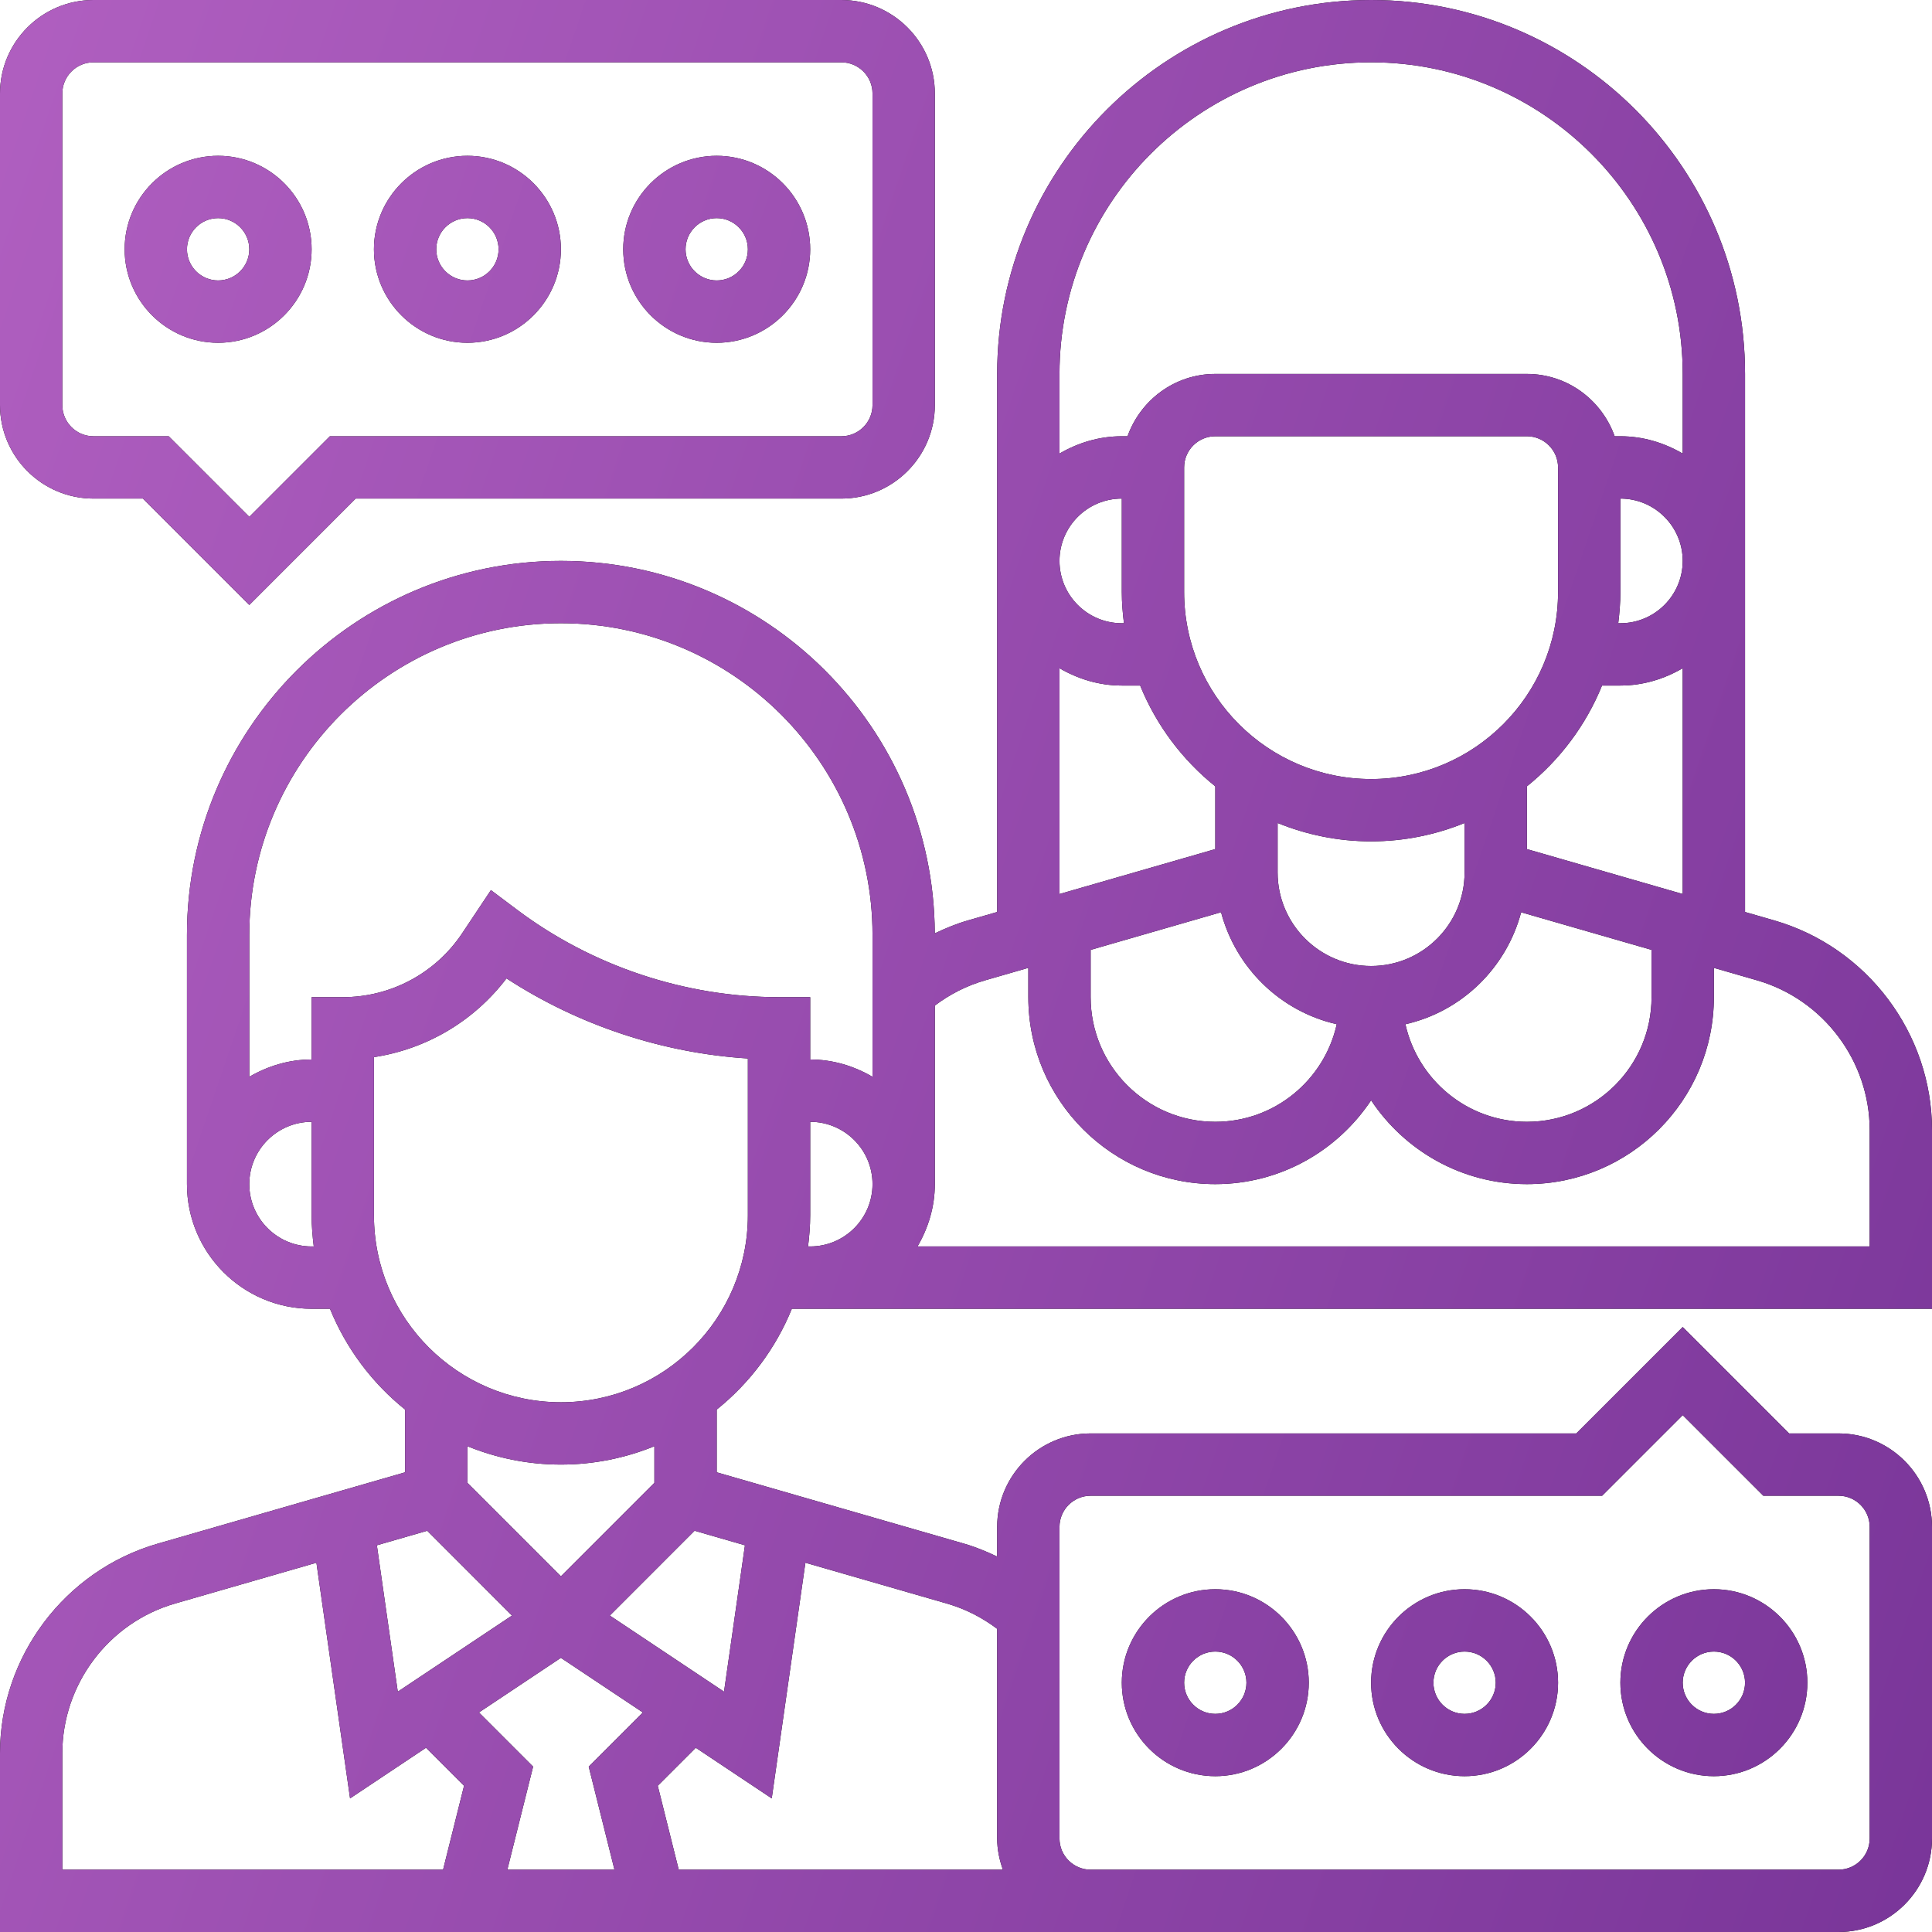
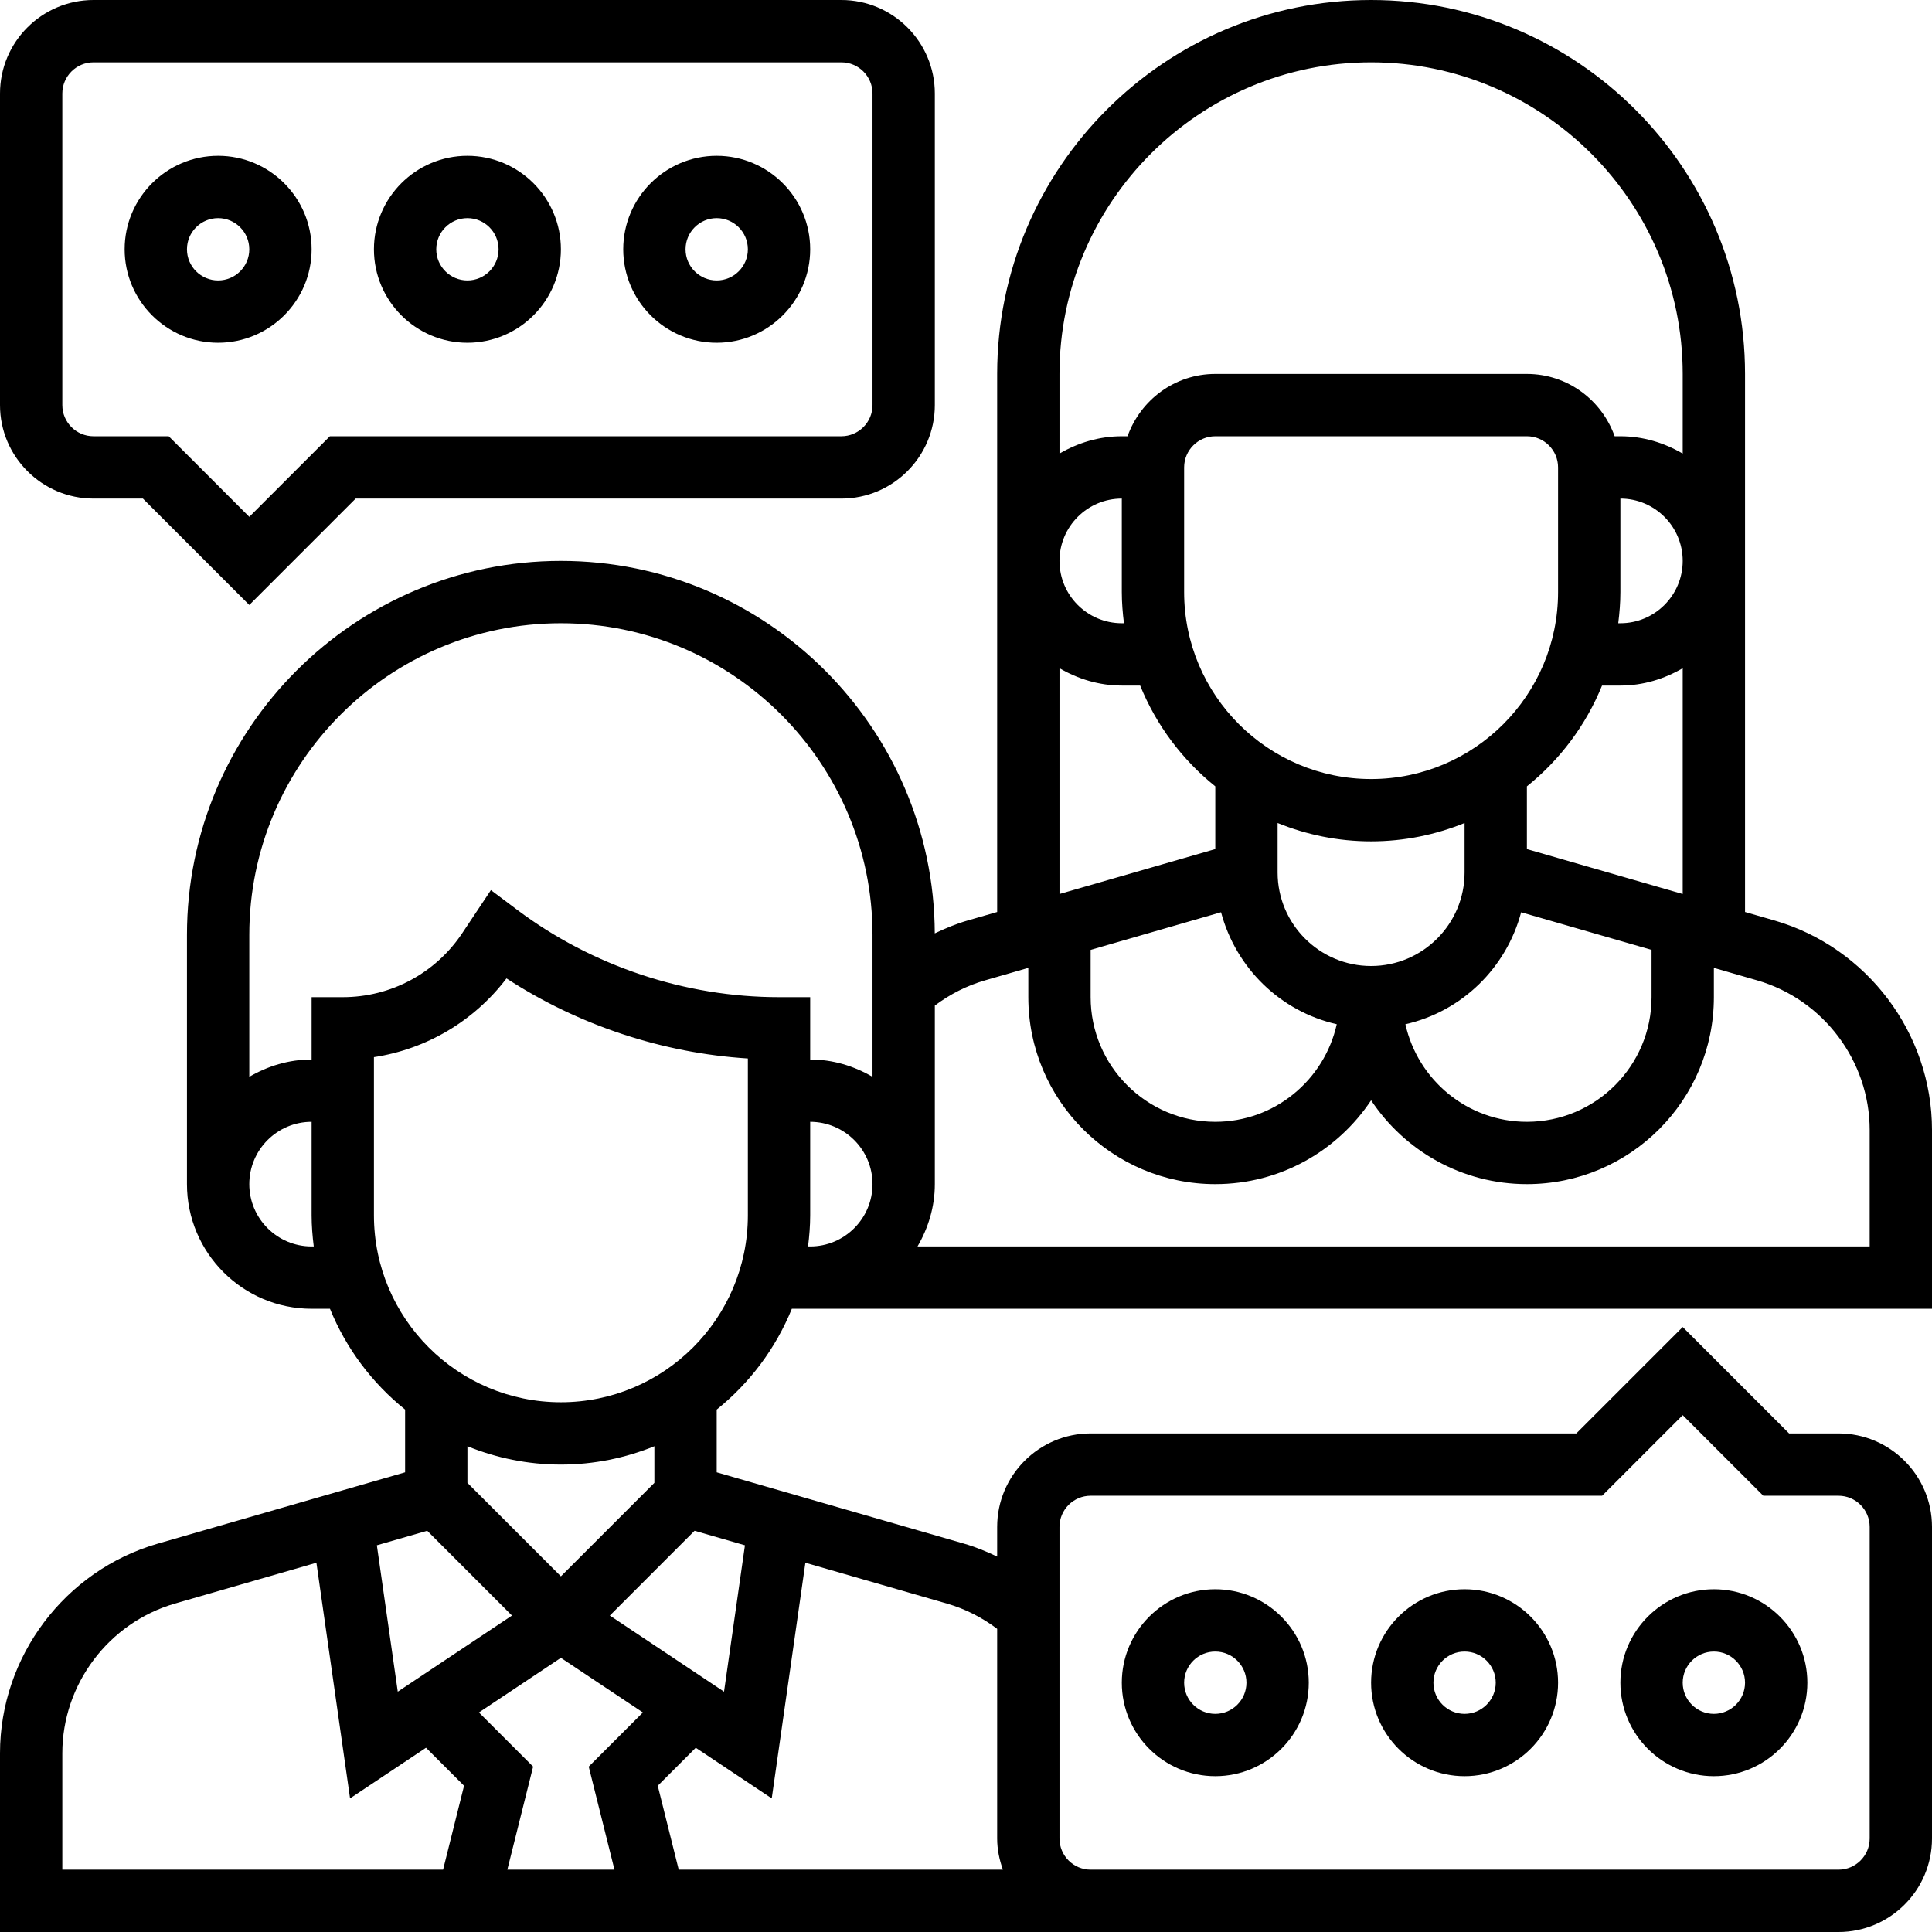
<svg xmlns="http://www.w3.org/2000/svg" width="144" height="144" viewBox="0 0 144 144" fill="none">
  <path fill-rule="evenodd" clip-rule="evenodd" d="M60.387 97.548H59.019C57.816 100.51 55.874 103.09 53.419 105.062V109.737L71.861 115.056C72.708 115.3 73.526 115.637 74.323 116.018V113.806C74.323 109.965 77.449 106.839 81.29 106.839H117.49L125.419 98.909L133.349 106.839H137.032C140.874 106.839 144 109.965 144 113.806V137.032C144 140.874 140.874 144 137.032 144H81.29H0V130.678C0 123.475 4.833 117.053 11.752 115.056L30.194 109.737V105.062C27.739 103.09 25.797 100.51 24.594 97.548H23.226C18.102 97.548 13.935 93.382 13.935 88.258V69.677C13.935 54.309 26.438 41.806 41.806 41.806C57.138 41.806 69.612 54.251 69.673 69.568C70.472 69.187 71.289 68.848 72.139 68.604L74.323 67.975V27.871C74.323 12.502 86.825 0 102.194 0C117.562 0 130.065 12.502 130.065 27.871V67.975L132.248 68.604C139.167 70.604 144 77.024 144 84.226V97.548H60.387ZM60.387 90.581C60.387 91.368 60.322 92.141 60.227 92.903H60.387C62.949 92.903 65.032 90.82 65.032 88.258C65.032 85.696 62.949 83.613 60.387 83.613V90.581ZM91.01 67.993L81.29 70.799V74.323C81.29 79.446 85.457 83.613 90.581 83.613C95.01 83.613 98.71 80.494 99.634 76.339C95.428 75.386 92.114 72.144 91.01 67.993ZM88.258 44.129C88.258 51.815 94.508 58.065 102.194 58.065C109.879 58.065 116.129 51.815 116.129 44.129V34.839C116.129 33.557 115.086 32.516 113.806 32.516H90.581C89.301 32.516 88.258 33.557 88.258 34.839V44.129ZM102.194 62.71C99.729 62.71 97.379 62.217 95.226 61.342V65.032C95.226 68.874 98.352 72 102.194 72C106.035 72 109.161 68.874 109.161 65.032V61.342C107.008 62.217 104.658 62.71 102.194 62.71ZM123.097 70.799L113.377 67.996C112.274 72.144 108.959 75.389 104.751 76.341C105.677 80.494 109.377 83.613 113.806 83.613C118.93 83.613 123.097 79.446 123.097 74.323V70.799ZM113.806 58.61V63.286L125.419 66.635V49.805C124.047 50.604 122.474 51.097 120.774 51.097H119.406C118.203 54.058 116.261 56.639 113.806 58.61ZM120.774 37.161V44.129C120.774 44.916 120.709 45.69 120.614 46.452H120.774C123.336 46.452 125.419 44.368 125.419 41.806C125.419 39.245 123.336 37.161 120.774 37.161ZM125.419 27.871C125.419 15.064 115 4.645 102.194 4.645C89.387 4.645 78.968 15.064 78.968 27.871V33.807C80.34 33.008 81.913 32.516 83.613 32.516H84.04C85.002 29.82 87.557 27.871 90.581 27.871H113.806C116.83 27.871 119.385 29.82 120.347 32.516H120.774C122.474 32.516 124.047 33.008 125.419 33.807V27.871ZM83.613 46.452H83.773C83.678 45.69 83.613 44.916 83.613 44.129V37.161C81.051 37.161 78.968 39.245 78.968 41.806C78.968 44.368 81.051 46.452 83.613 46.452ZM83.613 51.097C81.913 51.097 80.34 50.604 78.968 49.805V66.635L90.581 63.286V58.61C88.126 56.639 86.184 54.058 84.981 51.097H83.613ZM76.645 72.139L73.426 73.068C72.056 73.463 70.802 74.102 69.677 74.95V88.258C69.677 89.958 69.185 91.531 68.386 92.903H139.355V84.226C139.355 79.084 135.903 74.494 130.961 73.068L127.742 72.139V74.323C127.742 82.008 121.492 88.258 113.806 88.258C108.962 88.258 104.693 85.773 102.194 82.01C99.695 85.771 95.425 88.258 90.581 88.258C82.895 88.258 76.645 82.008 76.645 74.323V72.139ZM65.032 69.677C65.032 56.871 54.613 46.452 41.806 46.452C29 46.452 18.581 56.871 18.581 69.677V80.259C19.953 79.46 21.526 78.968 23.226 78.968V74.323H25.548C29.132 74.323 32.46 72.541 34.449 69.559L36.59 66.344L38.555 67.819C44.148 72.014 51.076 74.323 58.065 74.323H60.387V78.968C62.087 78.968 63.66 79.46 65.032 80.259V69.677ZM18.581 88.258C18.581 90.82 20.664 92.903 23.226 92.903H23.386C23.291 92.141 23.226 91.368 23.226 90.581V83.613C20.664 83.613 18.581 85.696 18.581 88.258ZM27.871 78.793V90.581C27.871 98.266 34.121 104.516 41.806 104.516C49.492 104.516 55.742 98.266 55.742 90.581V78.893C49.359 78.489 43.112 76.415 37.751 72.924C35.331 76.106 31.789 78.197 27.871 78.793ZM38.16 120.414L31.843 114.094L28.089 115.177L29.648 126.088L38.16 120.414ZM43.88 131.674L47.917 127.637L41.806 123.566L35.698 127.637L39.735 131.674L37.814 139.355H45.799L43.88 131.674ZM13.039 119.52C8.097 120.948 4.645 125.535 4.645 130.678V139.355H33.025L34.588 133.1L31.754 130.267L26.092 134.041L23.584 116.477L13.039 119.52ZM81.29 111.484C80.011 111.484 78.968 112.524 78.968 113.806V137.032C78.968 138.314 80.011 139.355 81.29 139.355H137.032C138.312 139.355 139.355 138.314 139.355 137.032V113.806C139.355 112.524 138.312 111.484 137.032 111.484H131.426L125.419 105.478L119.413 111.484H81.29ZM74.323 137.032V121.404C73.196 120.554 71.944 119.915 70.576 119.52L60.029 116.477L57.521 134.041L51.859 130.267L49.025 133.1L50.588 139.355H74.75C74.49 138.626 74.323 137.85 74.323 137.032ZM53.965 126.088L55.524 115.177L51.77 114.094L45.453 120.414L53.965 126.088ZM41.806 117.49L48.774 110.522V107.793C46.621 108.669 44.271 109.161 41.806 109.161C39.342 109.161 36.992 108.669 34.839 107.793V110.522L41.806 117.49ZM90.581 132.387C94.422 132.387 97.548 129.261 97.548 125.419C97.548 121.578 94.422 118.452 90.581 118.452C86.739 118.452 83.613 121.578 83.613 125.419C83.613 129.261 86.739 132.387 90.581 132.387ZM90.581 123.097C91.86 123.097 92.903 124.137 92.903 125.419C92.903 126.701 91.86 127.742 90.581 127.742C89.301 127.742 88.258 126.701 88.258 125.419C88.258 124.137 89.301 123.097 90.581 123.097ZM116.129 125.419C116.129 129.261 113.003 132.387 109.161 132.387C105.32 132.387 102.194 129.261 102.194 125.419C102.194 121.578 105.32 118.452 109.161 118.452C113.003 118.452 116.129 121.578 116.129 125.419ZM111.484 125.419C111.484 124.137 110.441 123.097 109.161 123.097C107.882 123.097 106.839 124.137 106.839 125.419C106.839 126.701 107.882 127.742 109.161 127.742C110.441 127.742 111.484 126.701 111.484 125.419ZM134.71 125.419C134.71 129.261 131.583 132.387 127.742 132.387C123.9 132.387 120.774 129.261 120.774 125.419C120.774 121.578 123.9 118.452 127.742 118.452C131.583 118.452 134.71 121.578 134.71 125.419ZM130.065 125.419C130.065 124.137 129.022 123.097 127.742 123.097C126.462 123.097 125.419 124.137 125.419 125.419C125.419 126.701 126.462 127.742 127.742 127.742C129.022 127.742 130.065 126.701 130.065 125.419ZM6.968 37.161H10.651L18.581 45.091L26.51 37.161H62.71C66.551 37.161 69.677 34.035 69.677 30.194V6.968C69.677 3.126 66.551 0 62.71 0H6.968C3.126 0 0 3.126 0 6.968V30.194C0 34.035 3.126 37.161 6.968 37.161ZM4.645 6.968C4.645 5.686 5.688 4.645 6.968 4.645H62.71C63.989 4.645 65.032 5.686 65.032 6.968V30.194C65.032 31.476 63.989 32.516 62.71 32.516H24.587L18.581 38.522L12.575 32.516H6.968C5.688 32.516 4.645 31.476 4.645 30.194V6.968ZM23.226 18.581C23.226 22.422 20.1 25.548 16.258 25.548C12.416 25.548 9.29 22.422 9.29 18.581C9.29 14.739 12.416 11.613 16.258 11.613C20.1 11.613 23.226 14.739 23.226 18.581ZM18.581 18.581C18.581 17.299 17.538 16.258 16.258 16.258C14.978 16.258 13.935 17.299 13.935 18.581C13.935 19.863 14.978 20.903 16.258 20.903C17.538 20.903 18.581 19.863 18.581 18.581ZM34.839 25.548C38.68 25.548 41.806 22.422 41.806 18.581C41.806 14.739 38.68 11.613 34.839 11.613C30.997 11.613 27.871 14.739 27.871 18.581C27.871 22.422 30.997 25.548 34.839 25.548ZM34.839 16.258C36.118 16.258 37.161 17.299 37.161 18.581C37.161 19.863 36.118 20.903 34.839 20.903C33.559 20.903 32.516 19.863 32.516 18.581C32.516 17.299 33.559 16.258 34.839 16.258ZM60.387 18.581C60.387 22.422 57.261 25.548 53.419 25.548C49.578 25.548 46.452 22.422 46.452 18.581C46.452 14.739 49.578 11.613 53.419 11.613C57.261 11.613 60.387 14.739 60.387 18.581ZM55.742 18.581C55.742 17.299 54.699 16.258 53.419 16.258C52.14 16.258 51.097 17.299 51.097 18.581C51.097 19.863 52.14 20.903 53.419 20.903C54.699 20.903 55.742 19.863 55.742 18.581Z" fill="black" />
-   <path fill-rule="evenodd" clip-rule="evenodd" d="M60.387 97.548H59.019C57.816 100.51 55.874 103.09 53.419 105.062V109.737L71.861 115.056C72.708 115.3 73.526 115.637 74.323 116.018V113.806C74.323 109.965 77.449 106.839 81.29 106.839H117.49L125.419 98.909L133.349 106.839H137.032C140.874 106.839 144 109.965 144 113.806V137.032C144 140.874 140.874 144 137.032 144H81.29H0V130.678C0 123.475 4.833 117.053 11.752 115.056L30.194 109.737V105.062C27.739 103.09 25.797 100.51 24.594 97.548H23.226C18.102 97.548 13.935 93.382 13.935 88.258V69.677C13.935 54.309 26.438 41.806 41.806 41.806C57.138 41.806 69.612 54.251 69.673 69.568C70.472 69.187 71.289 68.848 72.139 68.604L74.323 67.975V27.871C74.323 12.502 86.825 0 102.194 0C117.562 0 130.065 12.502 130.065 27.871V67.975L132.248 68.604C139.167 70.604 144 77.024 144 84.226V97.548H60.387ZM60.387 90.581C60.387 91.368 60.322 92.141 60.227 92.903H60.387C62.949 92.903 65.032 90.82 65.032 88.258C65.032 85.696 62.949 83.613 60.387 83.613V90.581ZM91.01 67.993L81.29 70.799V74.323C81.29 79.446 85.457 83.613 90.581 83.613C95.01 83.613 98.71 80.494 99.634 76.339C95.428 75.386 92.114 72.144 91.01 67.993ZM88.258 44.129C88.258 51.815 94.508 58.065 102.194 58.065C109.879 58.065 116.129 51.815 116.129 44.129V34.839C116.129 33.557 115.086 32.516 113.806 32.516H90.581C89.301 32.516 88.258 33.557 88.258 34.839V44.129ZM102.194 62.71C99.729 62.71 97.379 62.217 95.226 61.342V65.032C95.226 68.874 98.352 72 102.194 72C106.035 72 109.161 68.874 109.161 65.032V61.342C107.008 62.217 104.658 62.71 102.194 62.71ZM123.097 70.799L113.377 67.996C112.274 72.144 108.959 75.389 104.751 76.341C105.677 80.494 109.377 83.613 113.806 83.613C118.93 83.613 123.097 79.446 123.097 74.323V70.799ZM113.806 58.61V63.286L125.419 66.635V49.805C124.047 50.604 122.474 51.097 120.774 51.097H119.406C118.203 54.058 116.261 56.639 113.806 58.61ZM120.774 37.161V44.129C120.774 44.916 120.709 45.69 120.614 46.452H120.774C123.336 46.452 125.419 44.368 125.419 41.806C125.419 39.245 123.336 37.161 120.774 37.161ZM125.419 27.871C125.419 15.064 115 4.645 102.194 4.645C89.387 4.645 78.968 15.064 78.968 27.871V33.807C80.34 33.008 81.913 32.516 83.613 32.516H84.04C85.002 29.82 87.557 27.871 90.581 27.871H113.806C116.83 27.871 119.385 29.82 120.347 32.516H120.774C122.474 32.516 124.047 33.008 125.419 33.807V27.871ZM83.613 46.452H83.773C83.678 45.69 83.613 44.916 83.613 44.129V37.161C81.051 37.161 78.968 39.245 78.968 41.806C78.968 44.368 81.051 46.452 83.613 46.452ZM83.613 51.097C81.913 51.097 80.34 50.604 78.968 49.805V66.635L90.581 63.286V58.61C88.126 56.639 86.184 54.058 84.981 51.097H83.613ZM76.645 72.139L73.426 73.068C72.056 73.463 70.802 74.102 69.677 74.95V88.258C69.677 89.958 69.185 91.531 68.386 92.903H139.355V84.226C139.355 79.084 135.903 74.494 130.961 73.068L127.742 72.139V74.323C127.742 82.008 121.492 88.258 113.806 88.258C108.962 88.258 104.693 85.773 102.194 82.01C99.695 85.771 95.425 88.258 90.581 88.258C82.895 88.258 76.645 82.008 76.645 74.323V72.139ZM65.032 69.677C65.032 56.871 54.613 46.452 41.806 46.452C29 46.452 18.581 56.871 18.581 69.677V80.259C19.953 79.46 21.526 78.968 23.226 78.968V74.323H25.548C29.132 74.323 32.46 72.541 34.449 69.559L36.59 66.344L38.555 67.819C44.148 72.014 51.076 74.323 58.065 74.323H60.387V78.968C62.087 78.968 63.66 79.46 65.032 80.259V69.677ZM18.581 88.258C18.581 90.82 20.664 92.903 23.226 92.903H23.386C23.291 92.141 23.226 91.368 23.226 90.581V83.613C20.664 83.613 18.581 85.696 18.581 88.258ZM27.871 78.793V90.581C27.871 98.266 34.121 104.516 41.806 104.516C49.492 104.516 55.742 98.266 55.742 90.581V78.893C49.359 78.489 43.112 76.415 37.751 72.924C35.331 76.106 31.789 78.197 27.871 78.793ZM38.16 120.414L31.843 114.094L28.089 115.177L29.648 126.088L38.16 120.414ZM43.88 131.674L47.917 127.637L41.806 123.566L35.698 127.637L39.735 131.674L37.814 139.355H45.799L43.88 131.674ZM13.039 119.52C8.097 120.948 4.645 125.535 4.645 130.678V139.355H33.025L34.588 133.1L31.754 130.267L26.092 134.041L23.584 116.477L13.039 119.52ZM81.29 111.484C80.011 111.484 78.968 112.524 78.968 113.806V137.032C78.968 138.314 80.011 139.355 81.29 139.355H137.032C138.312 139.355 139.355 138.314 139.355 137.032V113.806C139.355 112.524 138.312 111.484 137.032 111.484H131.426L125.419 105.478L119.413 111.484H81.29ZM74.323 137.032V121.404C73.196 120.554 71.944 119.915 70.576 119.52L60.029 116.477L57.521 134.041L51.859 130.267L49.025 133.1L50.588 139.355H74.75C74.49 138.626 74.323 137.85 74.323 137.032ZM53.965 126.088L55.524 115.177L51.77 114.094L45.453 120.414L53.965 126.088ZM41.806 117.49L48.774 110.522V107.793C46.621 108.669 44.271 109.161 41.806 109.161C39.342 109.161 36.992 108.669 34.839 107.793V110.522L41.806 117.49ZM90.581 132.387C94.422 132.387 97.548 129.261 97.548 125.419C97.548 121.578 94.422 118.452 90.581 118.452C86.739 118.452 83.613 121.578 83.613 125.419C83.613 129.261 86.739 132.387 90.581 132.387ZM90.581 123.097C91.86 123.097 92.903 124.137 92.903 125.419C92.903 126.701 91.86 127.742 90.581 127.742C89.301 127.742 88.258 126.701 88.258 125.419C88.258 124.137 89.301 123.097 90.581 123.097ZM116.129 125.419C116.129 129.261 113.003 132.387 109.161 132.387C105.32 132.387 102.194 129.261 102.194 125.419C102.194 121.578 105.32 118.452 109.161 118.452C113.003 118.452 116.129 121.578 116.129 125.419ZM111.484 125.419C111.484 124.137 110.441 123.097 109.161 123.097C107.882 123.097 106.839 124.137 106.839 125.419C106.839 126.701 107.882 127.742 109.161 127.742C110.441 127.742 111.484 126.701 111.484 125.419ZM134.71 125.419C134.71 129.261 131.583 132.387 127.742 132.387C123.9 132.387 120.774 129.261 120.774 125.419C120.774 121.578 123.9 118.452 127.742 118.452C131.583 118.452 134.71 121.578 134.71 125.419ZM130.065 125.419C130.065 124.137 129.022 123.097 127.742 123.097C126.462 123.097 125.419 124.137 125.419 125.419C125.419 126.701 126.462 127.742 127.742 127.742C129.022 127.742 130.065 126.701 130.065 125.419ZM6.968 37.161H10.651L18.581 45.091L26.51 37.161H62.71C66.551 37.161 69.677 34.035 69.677 30.194V6.968C69.677 3.126 66.551 0 62.71 0H6.968C3.126 0 0 3.126 0 6.968V30.194C0 34.035 3.126 37.161 6.968 37.161ZM4.645 6.968C4.645 5.686 5.688 4.645 6.968 4.645H62.71C63.989 4.645 65.032 5.686 65.032 6.968V30.194C65.032 31.476 63.989 32.516 62.71 32.516H24.587L18.581 38.522L12.575 32.516H6.968C5.688 32.516 4.645 31.476 4.645 30.194V6.968ZM23.226 18.581C23.226 22.422 20.1 25.548 16.258 25.548C12.416 25.548 9.29 22.422 9.29 18.581C9.29 14.739 12.416 11.613 16.258 11.613C20.1 11.613 23.226 14.739 23.226 18.581ZM18.581 18.581C18.581 17.299 17.538 16.258 16.258 16.258C14.978 16.258 13.935 17.299 13.935 18.581C13.935 19.863 14.978 20.903 16.258 20.903C17.538 20.903 18.581 19.863 18.581 18.581ZM34.839 25.548C38.68 25.548 41.806 22.422 41.806 18.581C41.806 14.739 38.68 11.613 34.839 11.613C30.997 11.613 27.871 14.739 27.871 18.581C27.871 22.422 30.997 25.548 34.839 25.548ZM34.839 16.258C36.118 16.258 37.161 17.299 37.161 18.581C37.161 19.863 36.118 20.903 34.839 20.903C33.559 20.903 32.516 19.863 32.516 18.581C32.516 17.299 33.559 16.258 34.839 16.258ZM60.387 18.581C60.387 22.422 57.261 25.548 53.419 25.548C49.578 25.548 46.452 22.422 46.452 18.581C46.452 14.739 49.578 11.613 53.419 11.613C57.261 11.613 60.387 14.739 60.387 18.581ZM55.742 18.581C55.742 17.299 54.699 16.258 53.419 16.258C52.14 16.258 51.097 17.299 51.097 18.581C51.097 19.863 52.14 20.903 53.419 20.903C54.699 20.903 55.742 19.863 55.742 18.581Z" fill="url(#paint0_linear_186_69)" />
  <defs>
    <linearGradient id="paint0_linear_186_69" x1="313.89" y1="374.798" x2="-82.073" y2="240.472" gradientUnits="userSpaceOnUse">
      <stop stop-color="#330067" />
      <stop offset="1" stop-color="#B05FC0" />
    </linearGradient>
  </defs>
</svg>